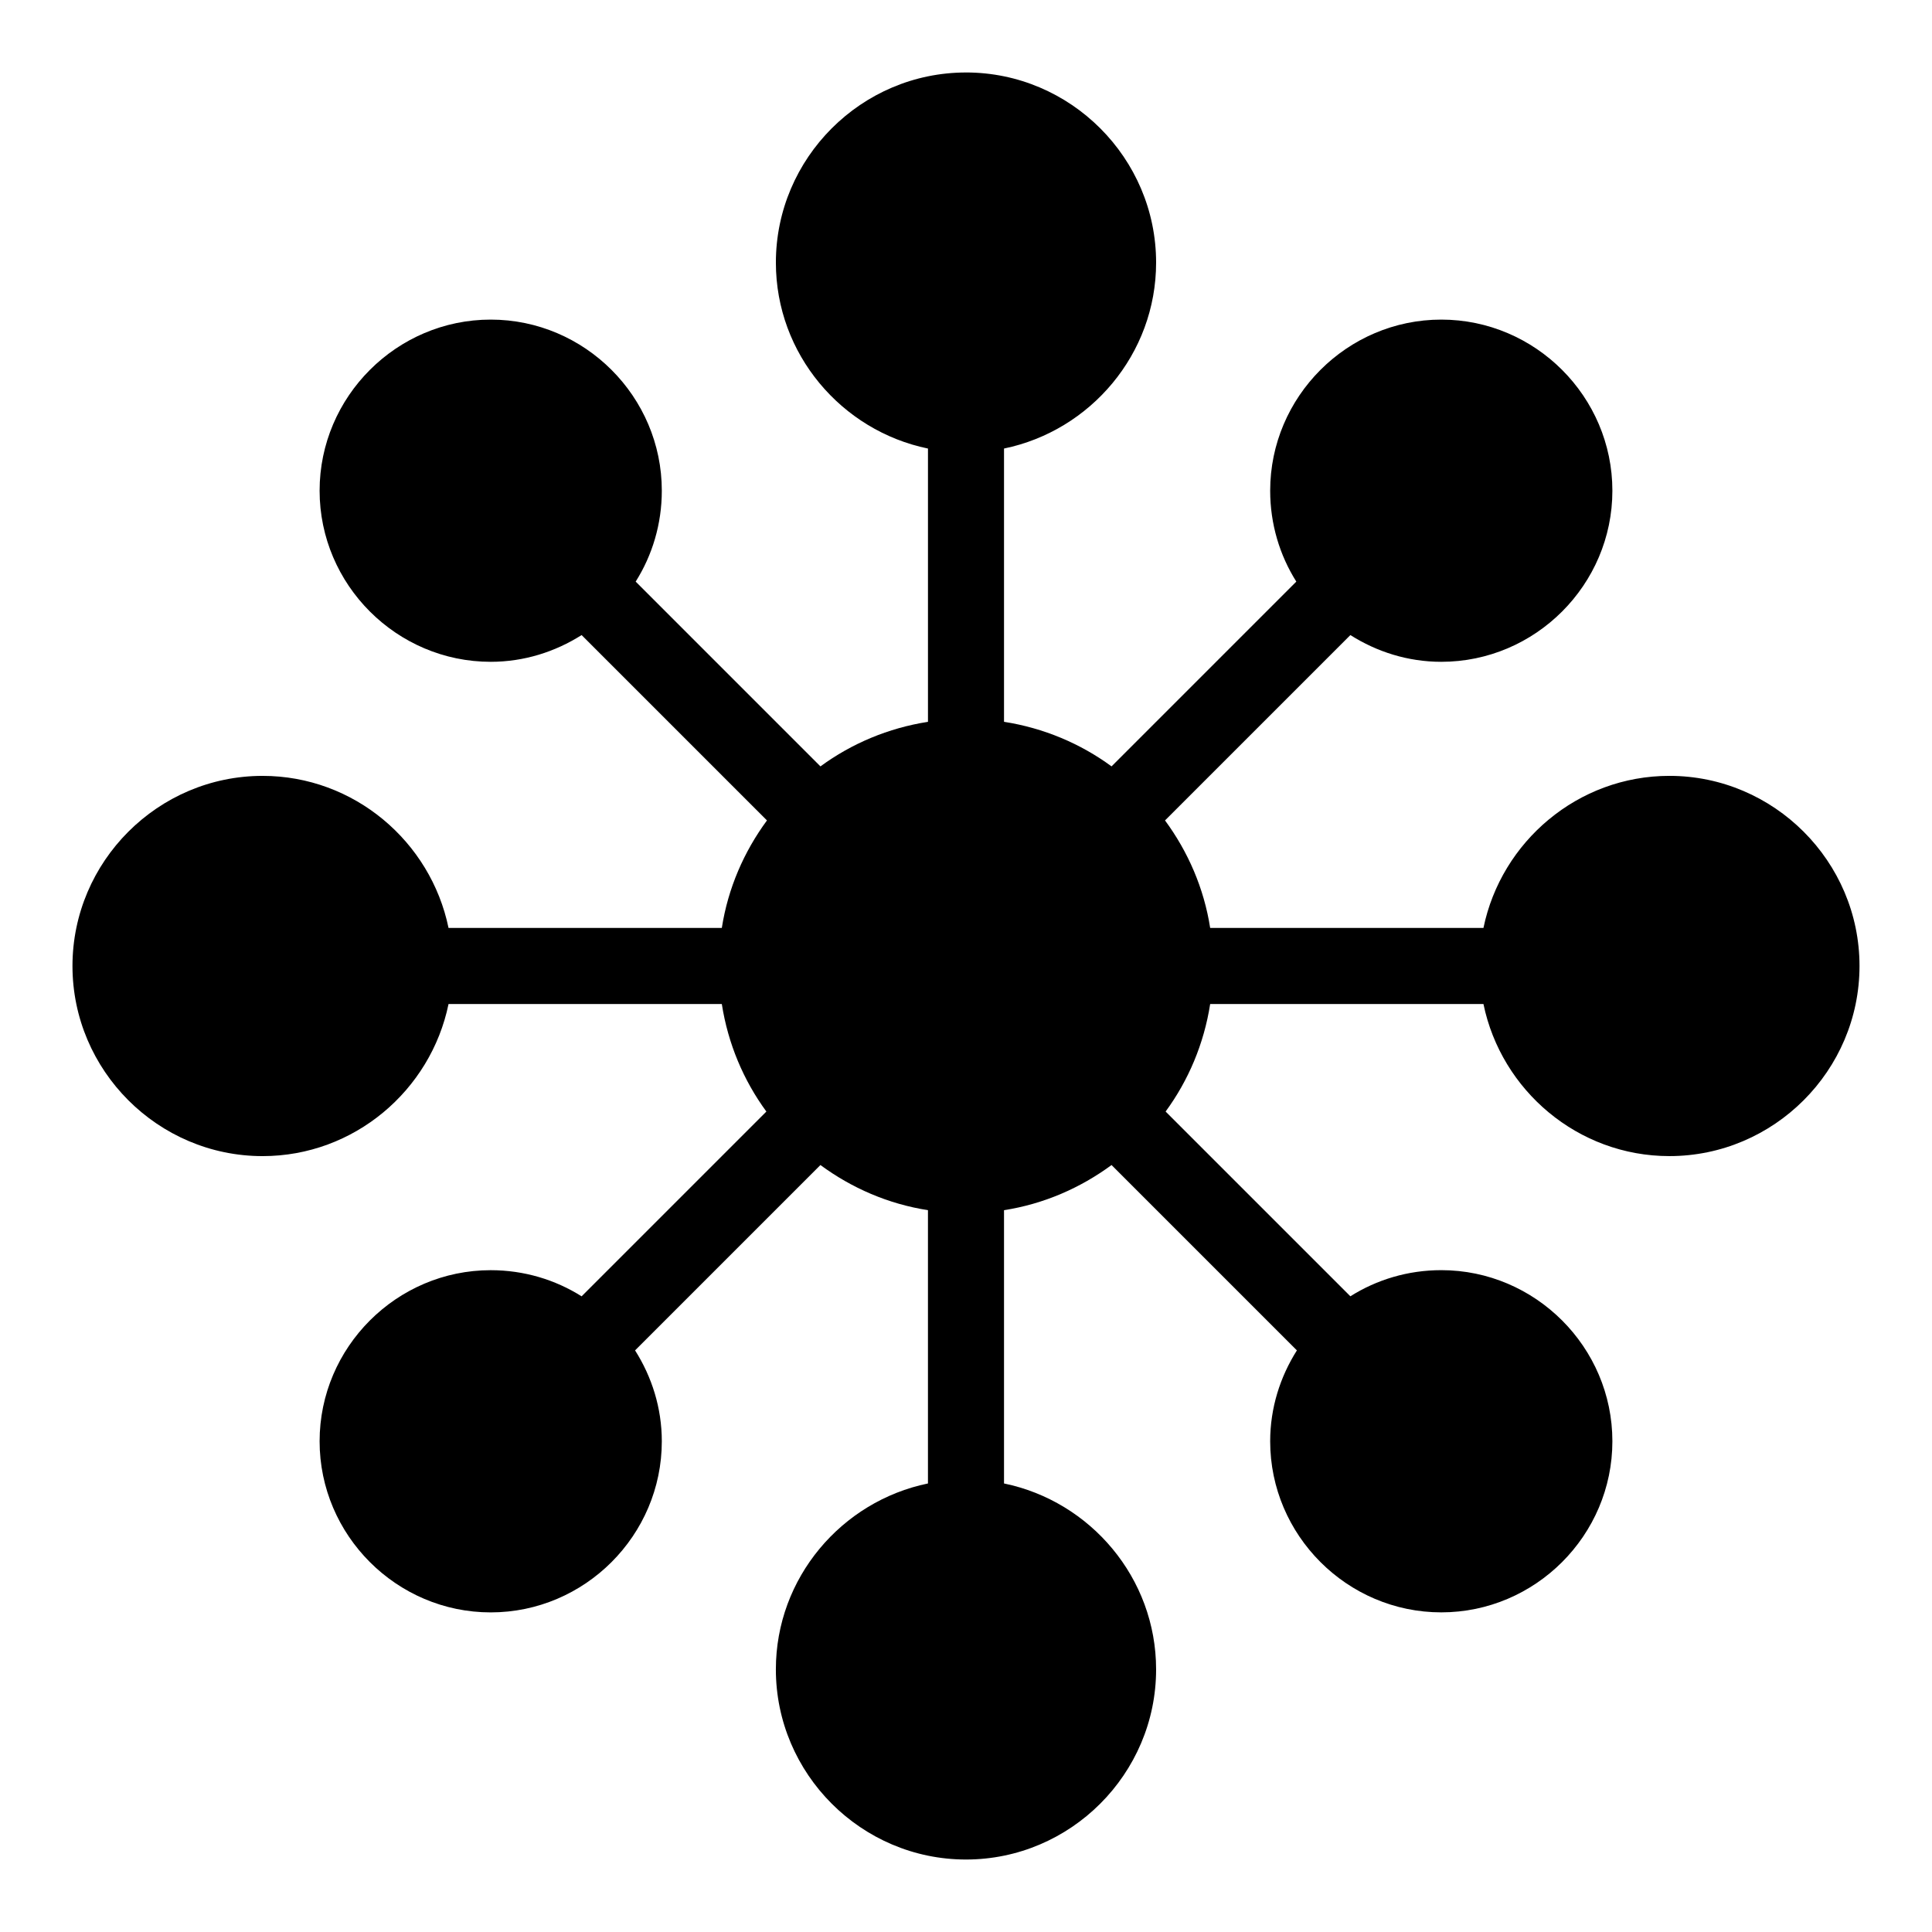
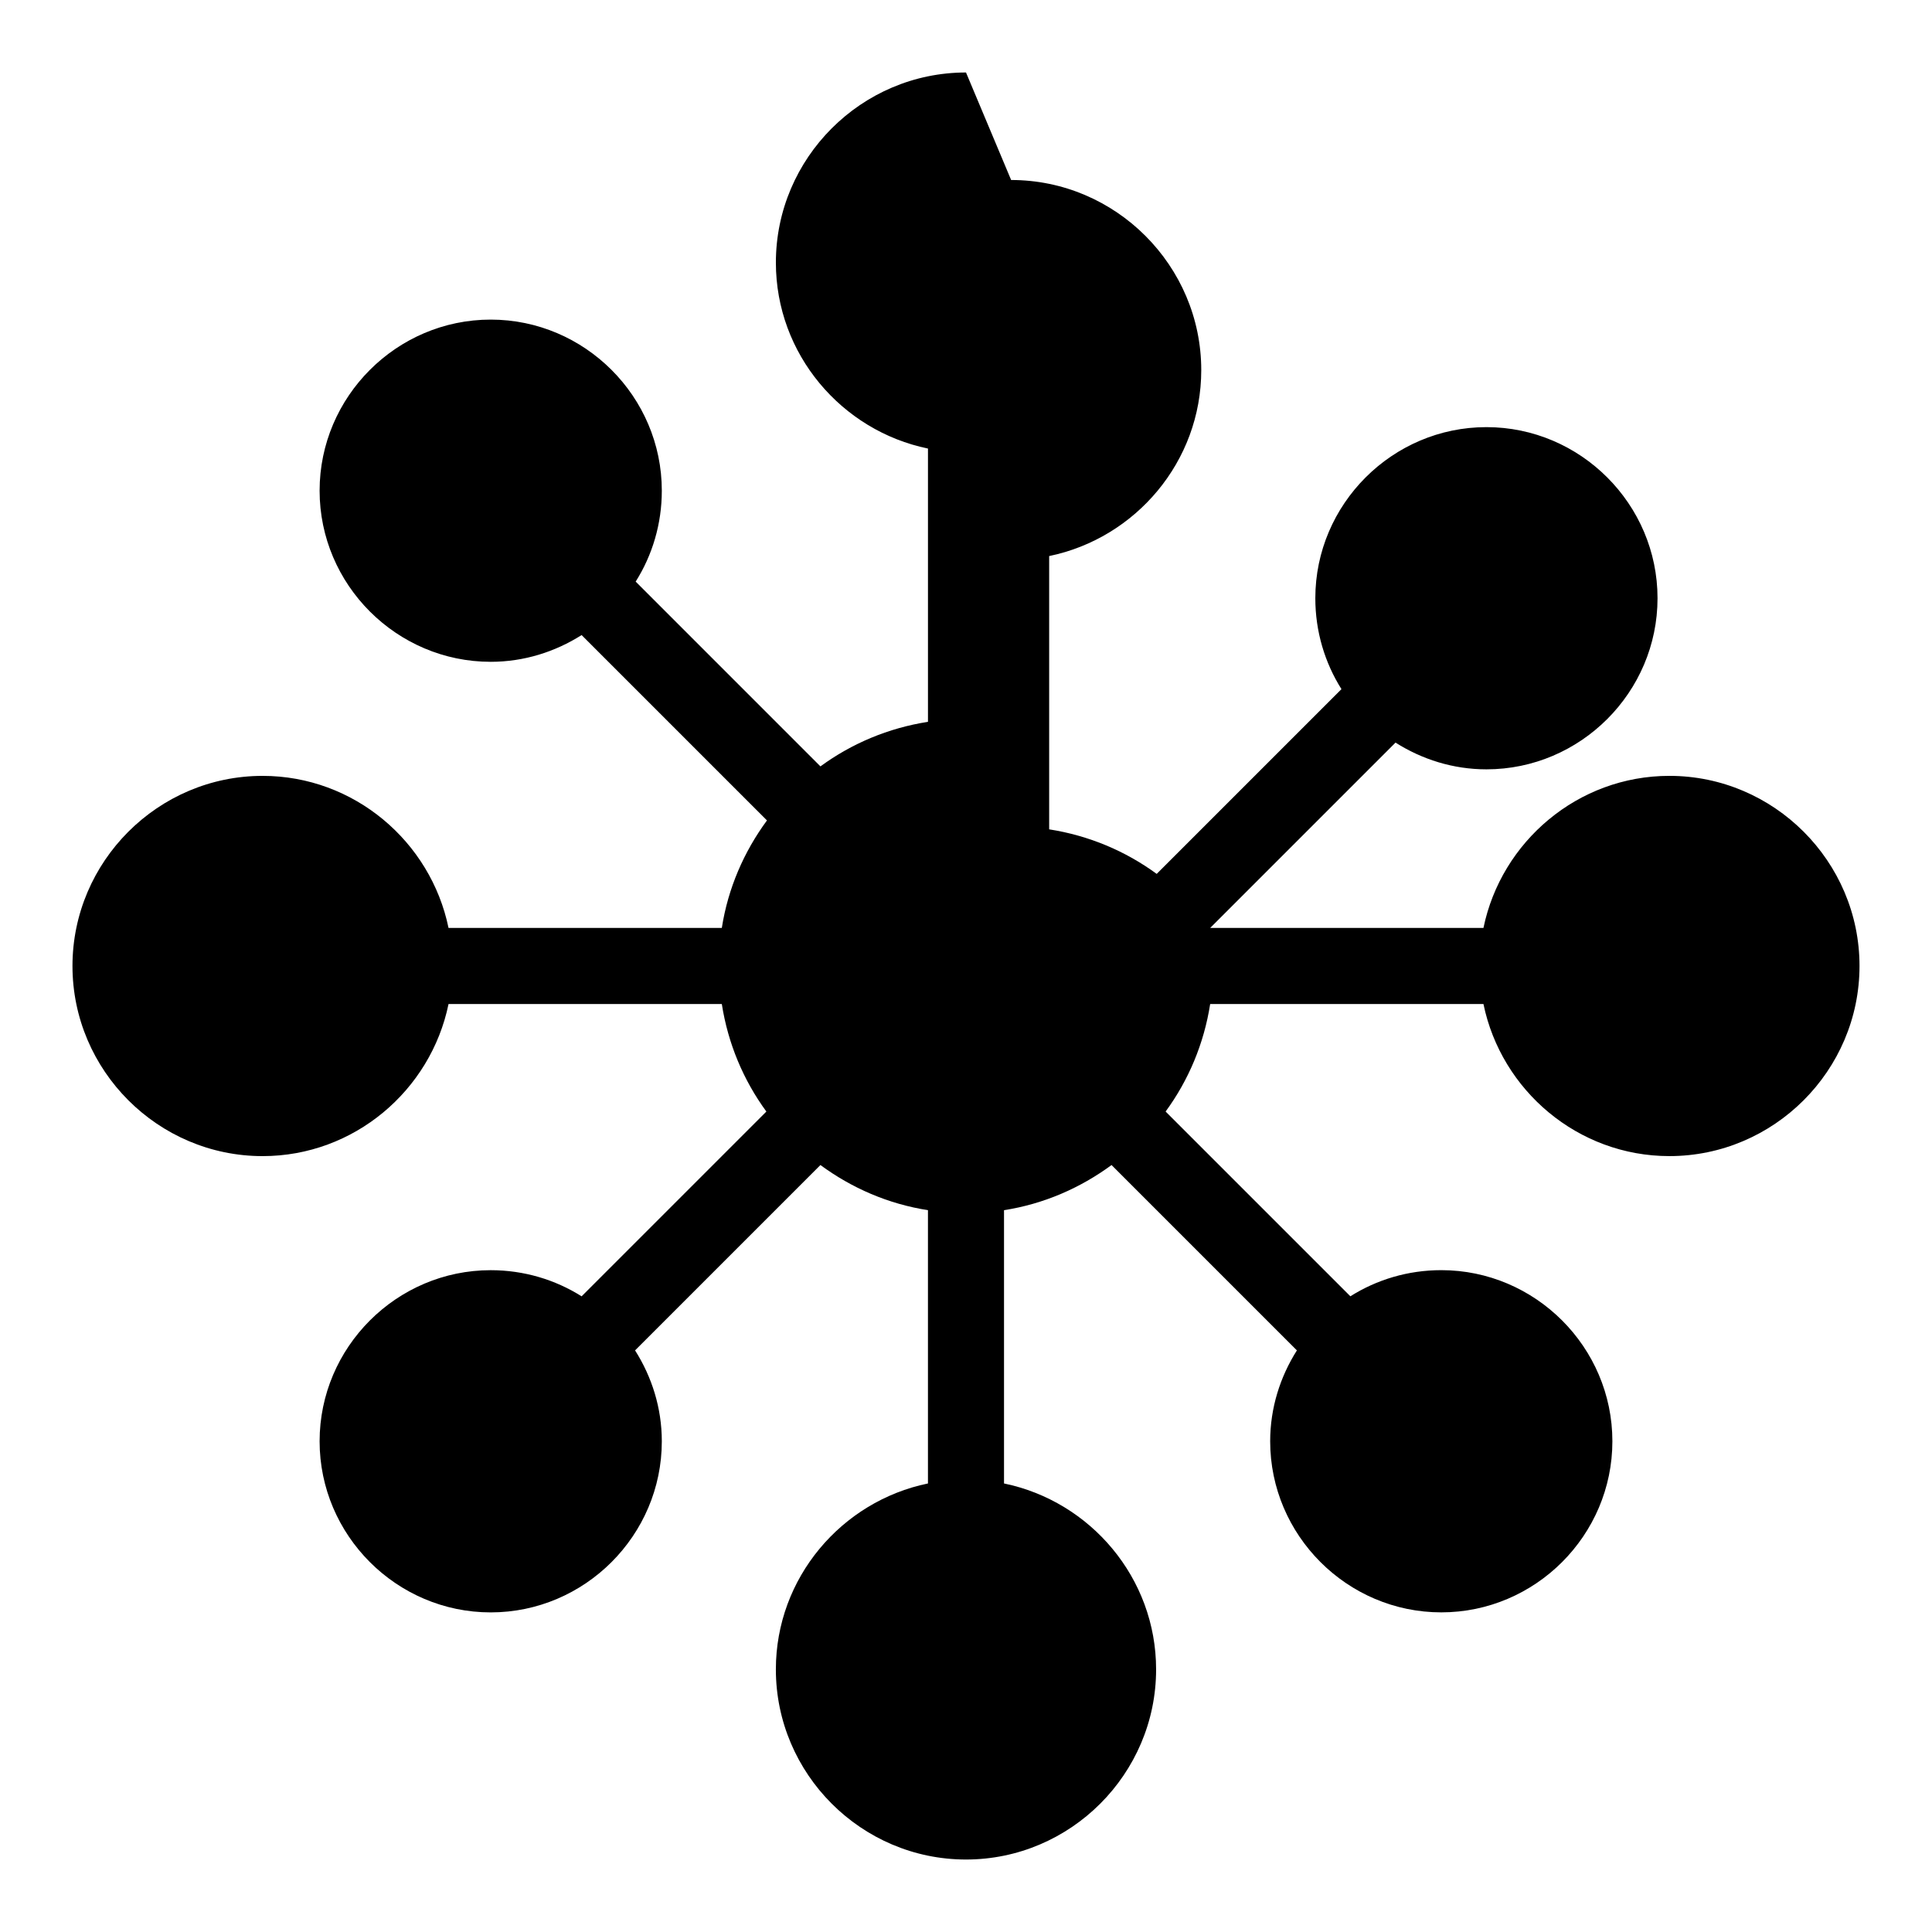
<svg xmlns="http://www.w3.org/2000/svg" fill="#000000" width="800px" height="800px" version="1.1" viewBox="144 144 512 512">
-   <path d="m400 163.21c-27.707 0-50.383 22.676-50.383 50.383 0 24.242 17.402 44.559 40.305 49.277v72.422c-10.531 1.645-20.238 5.754-28.496 11.809l-48.965-48.969c4.406-6.984 6.926-15.27 6.926-24.09 0-24.922-20.422-45.344-45.344-45.344s-45.344 20.422-45.344 45.344 20.422 45.344 45.344 45.344c8.844 0 17.09-2.652 24.09-7.086l49.121 49.121c-6.086 8.273-10.316 17.934-11.965 28.496h-72.422c-4.719-22.895-25.035-40.301-49.277-40.301-27.707 0-50.379 22.676-50.383 50.383 0 27.703 22.676 50.383 50.383 50.383 24.242 0 44.559-17.402 49.277-40.305h72.422c1.645 10.531 5.754 20.238 11.809 28.496l-48.965 48.965c-6.984-4.406-15.27-6.926-24.09-6.926-24.922 0-45.344 20.418-45.344 45.344 0 24.922 20.422 45.344 45.344 45.344s45.344-20.418 45.344-45.344c0-8.848-2.652-17.09-7.086-24.09l49.121-49.121c8.273 6.086 17.934 10.316 28.496 11.965v72.422c-22.902 4.719-40.305 25.035-40.305 49.277 0 27.703 22.676 50.383 50.383 50.383 27.707 0 50.383-22.676 50.383-50.383 0-24.242-17.402-44.559-40.305-49.277v-72.422c10.562-1.648 20.223-5.879 28.496-11.965l49.121 49.121c-4.43 6.996-7.082 15.238-7.082 24.082 0 24.922 20.422 45.344 45.344 45.344s45.344-20.418 45.344-45.344c0-24.922-20.422-45.344-45.344-45.344-8.816 0-17.102 2.519-24.09 6.926l-48.965-48.961c6.055-8.258 10.164-17.965 11.809-28.496h72.422c4.719 22.902 25.035 40.305 49.277 40.305 27.707 0 50.379-22.676 50.383-50.383 0-27.707-22.676-50.383-50.383-50.383-24.242 0-44.559 17.402-49.277 40.305h-72.422c-1.648-10.562-5.879-20.223-11.965-28.496l49.121-49.121c7 4.434 15.242 7.086 24.09 7.086 24.922 0 45.344-20.422 45.344-45.344s-20.422-45.344-45.344-45.344-45.344 20.422-45.344 45.344c0 8.816 2.519 17.102 6.926 24.09l-48.965 48.965c-8.258-6.055-17.965-10.164-28.496-11.809v-72.422c22.902-4.719 40.305-25.035 40.305-49.277 0-27.707-22.676-50.383-50.383-50.383z" />
+   <path d="m400 163.21c-27.707 0-50.383 22.676-50.383 50.383 0 24.242 17.402 44.559 40.305 49.277v72.422c-10.531 1.645-20.238 5.754-28.496 11.809l-48.965-48.969c4.406-6.984 6.926-15.27 6.926-24.09 0-24.922-20.422-45.344-45.344-45.344s-45.344 20.422-45.344 45.344 20.422 45.344 45.344 45.344c8.844 0 17.09-2.652 24.09-7.086l49.121 49.121c-6.086 8.273-10.316 17.934-11.965 28.496h-72.422c-4.719-22.895-25.035-40.301-49.277-40.301-27.707 0-50.379 22.676-50.383 50.383 0 27.703 22.676 50.383 50.383 50.383 24.242 0 44.559-17.402 49.277-40.305h72.422c1.645 10.531 5.754 20.238 11.809 28.496l-48.965 48.965c-6.984-4.406-15.27-6.926-24.09-6.926-24.922 0-45.344 20.418-45.344 45.344 0 24.922 20.422 45.344 45.344 45.344s45.344-20.418 45.344-45.344c0-8.848-2.652-17.09-7.086-24.09l49.121-49.121c8.273 6.086 17.934 10.316 28.496 11.965v72.422c-22.902 4.719-40.305 25.035-40.305 49.277 0 27.703 22.676 50.383 50.383 50.383 27.707 0 50.383-22.676 50.383-50.383 0-24.242-17.402-44.559-40.305-49.277v-72.422c10.562-1.648 20.223-5.879 28.496-11.965l49.121 49.121c-4.43 6.996-7.082 15.238-7.082 24.082 0 24.922 20.422 45.344 45.344 45.344s45.344-20.418 45.344-45.344c0-24.922-20.422-45.344-45.344-45.344-8.816 0-17.102 2.519-24.09 6.926l-48.965-48.961c6.055-8.258 10.164-17.965 11.809-28.496h72.422c4.719 22.902 25.035 40.305 49.277 40.305 27.707 0 50.379-22.676 50.383-50.383 0-27.707-22.676-50.383-50.383-50.383-24.242 0-44.559 17.402-49.277 40.305h-72.422l49.121-49.121c7 4.434 15.242 7.086 24.09 7.086 24.922 0 45.344-20.422 45.344-45.344s-20.422-45.344-45.344-45.344-45.344 20.422-45.344 45.344c0 8.816 2.519 17.102 6.926 24.09l-48.965 48.965c-8.258-6.055-17.965-10.164-28.496-11.809v-72.422c22.902-4.719 40.305-25.035 40.305-49.277 0-27.707-22.676-50.383-50.383-50.383z" />
</svg>